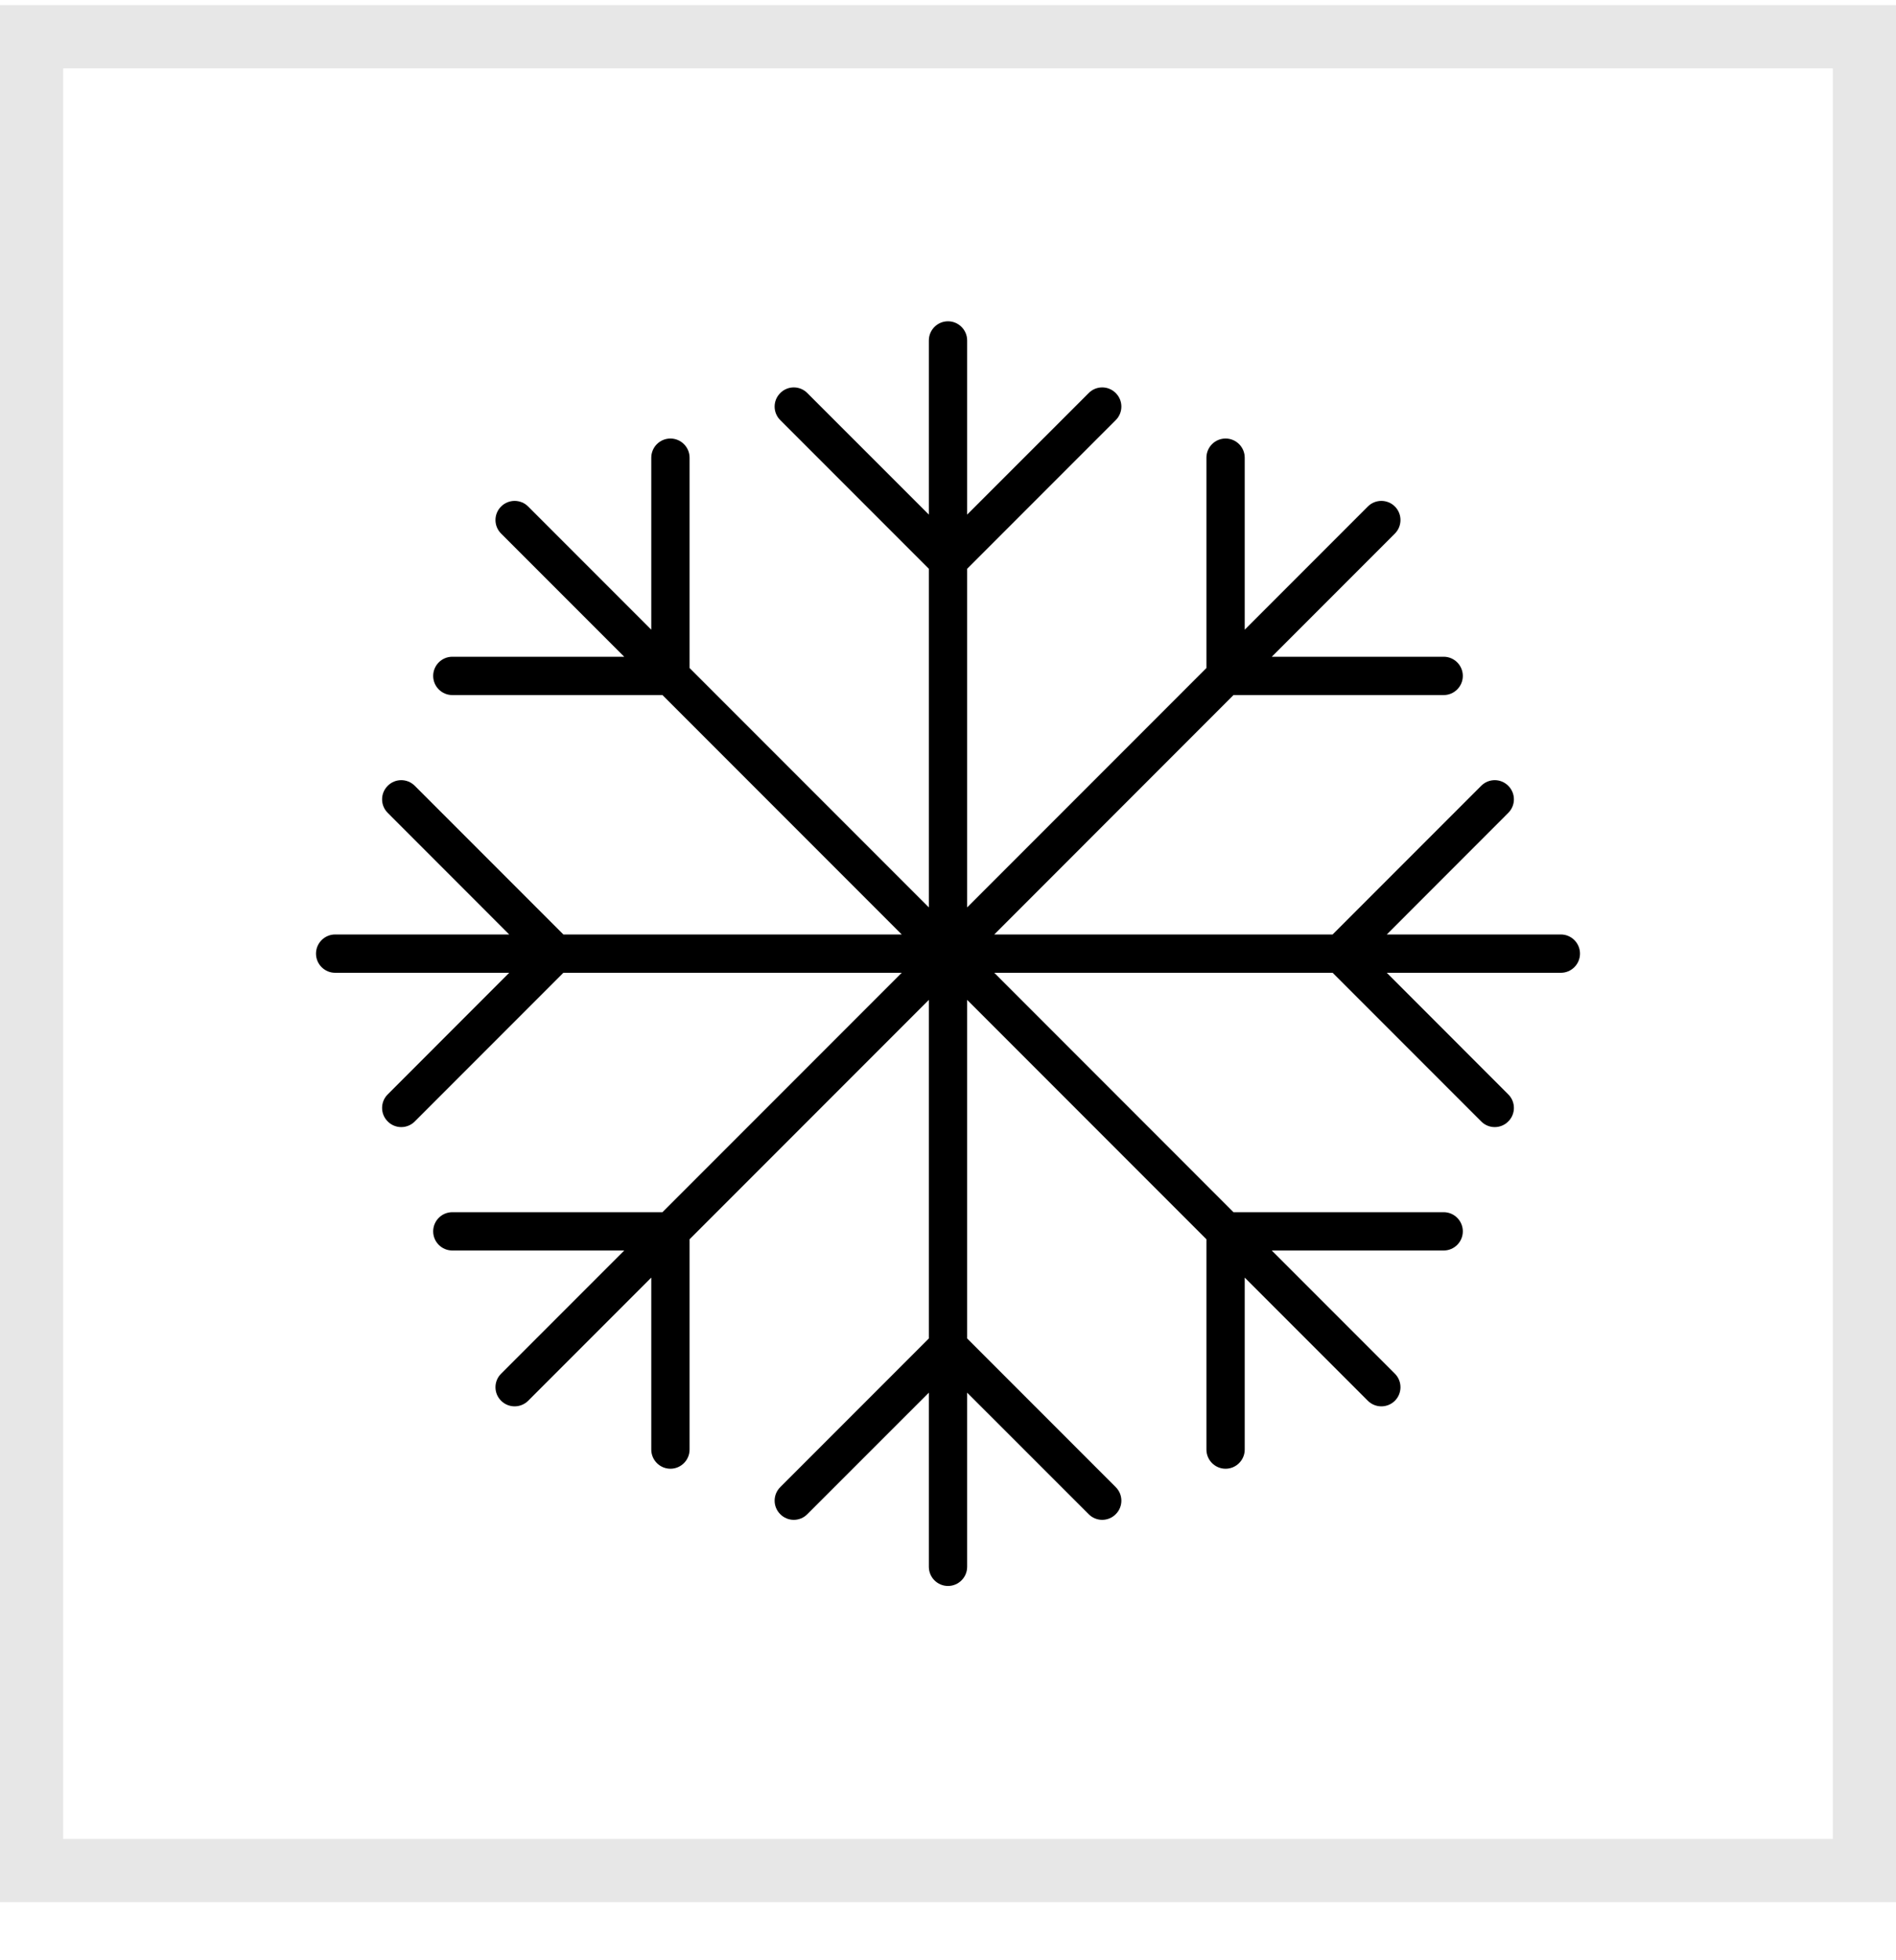
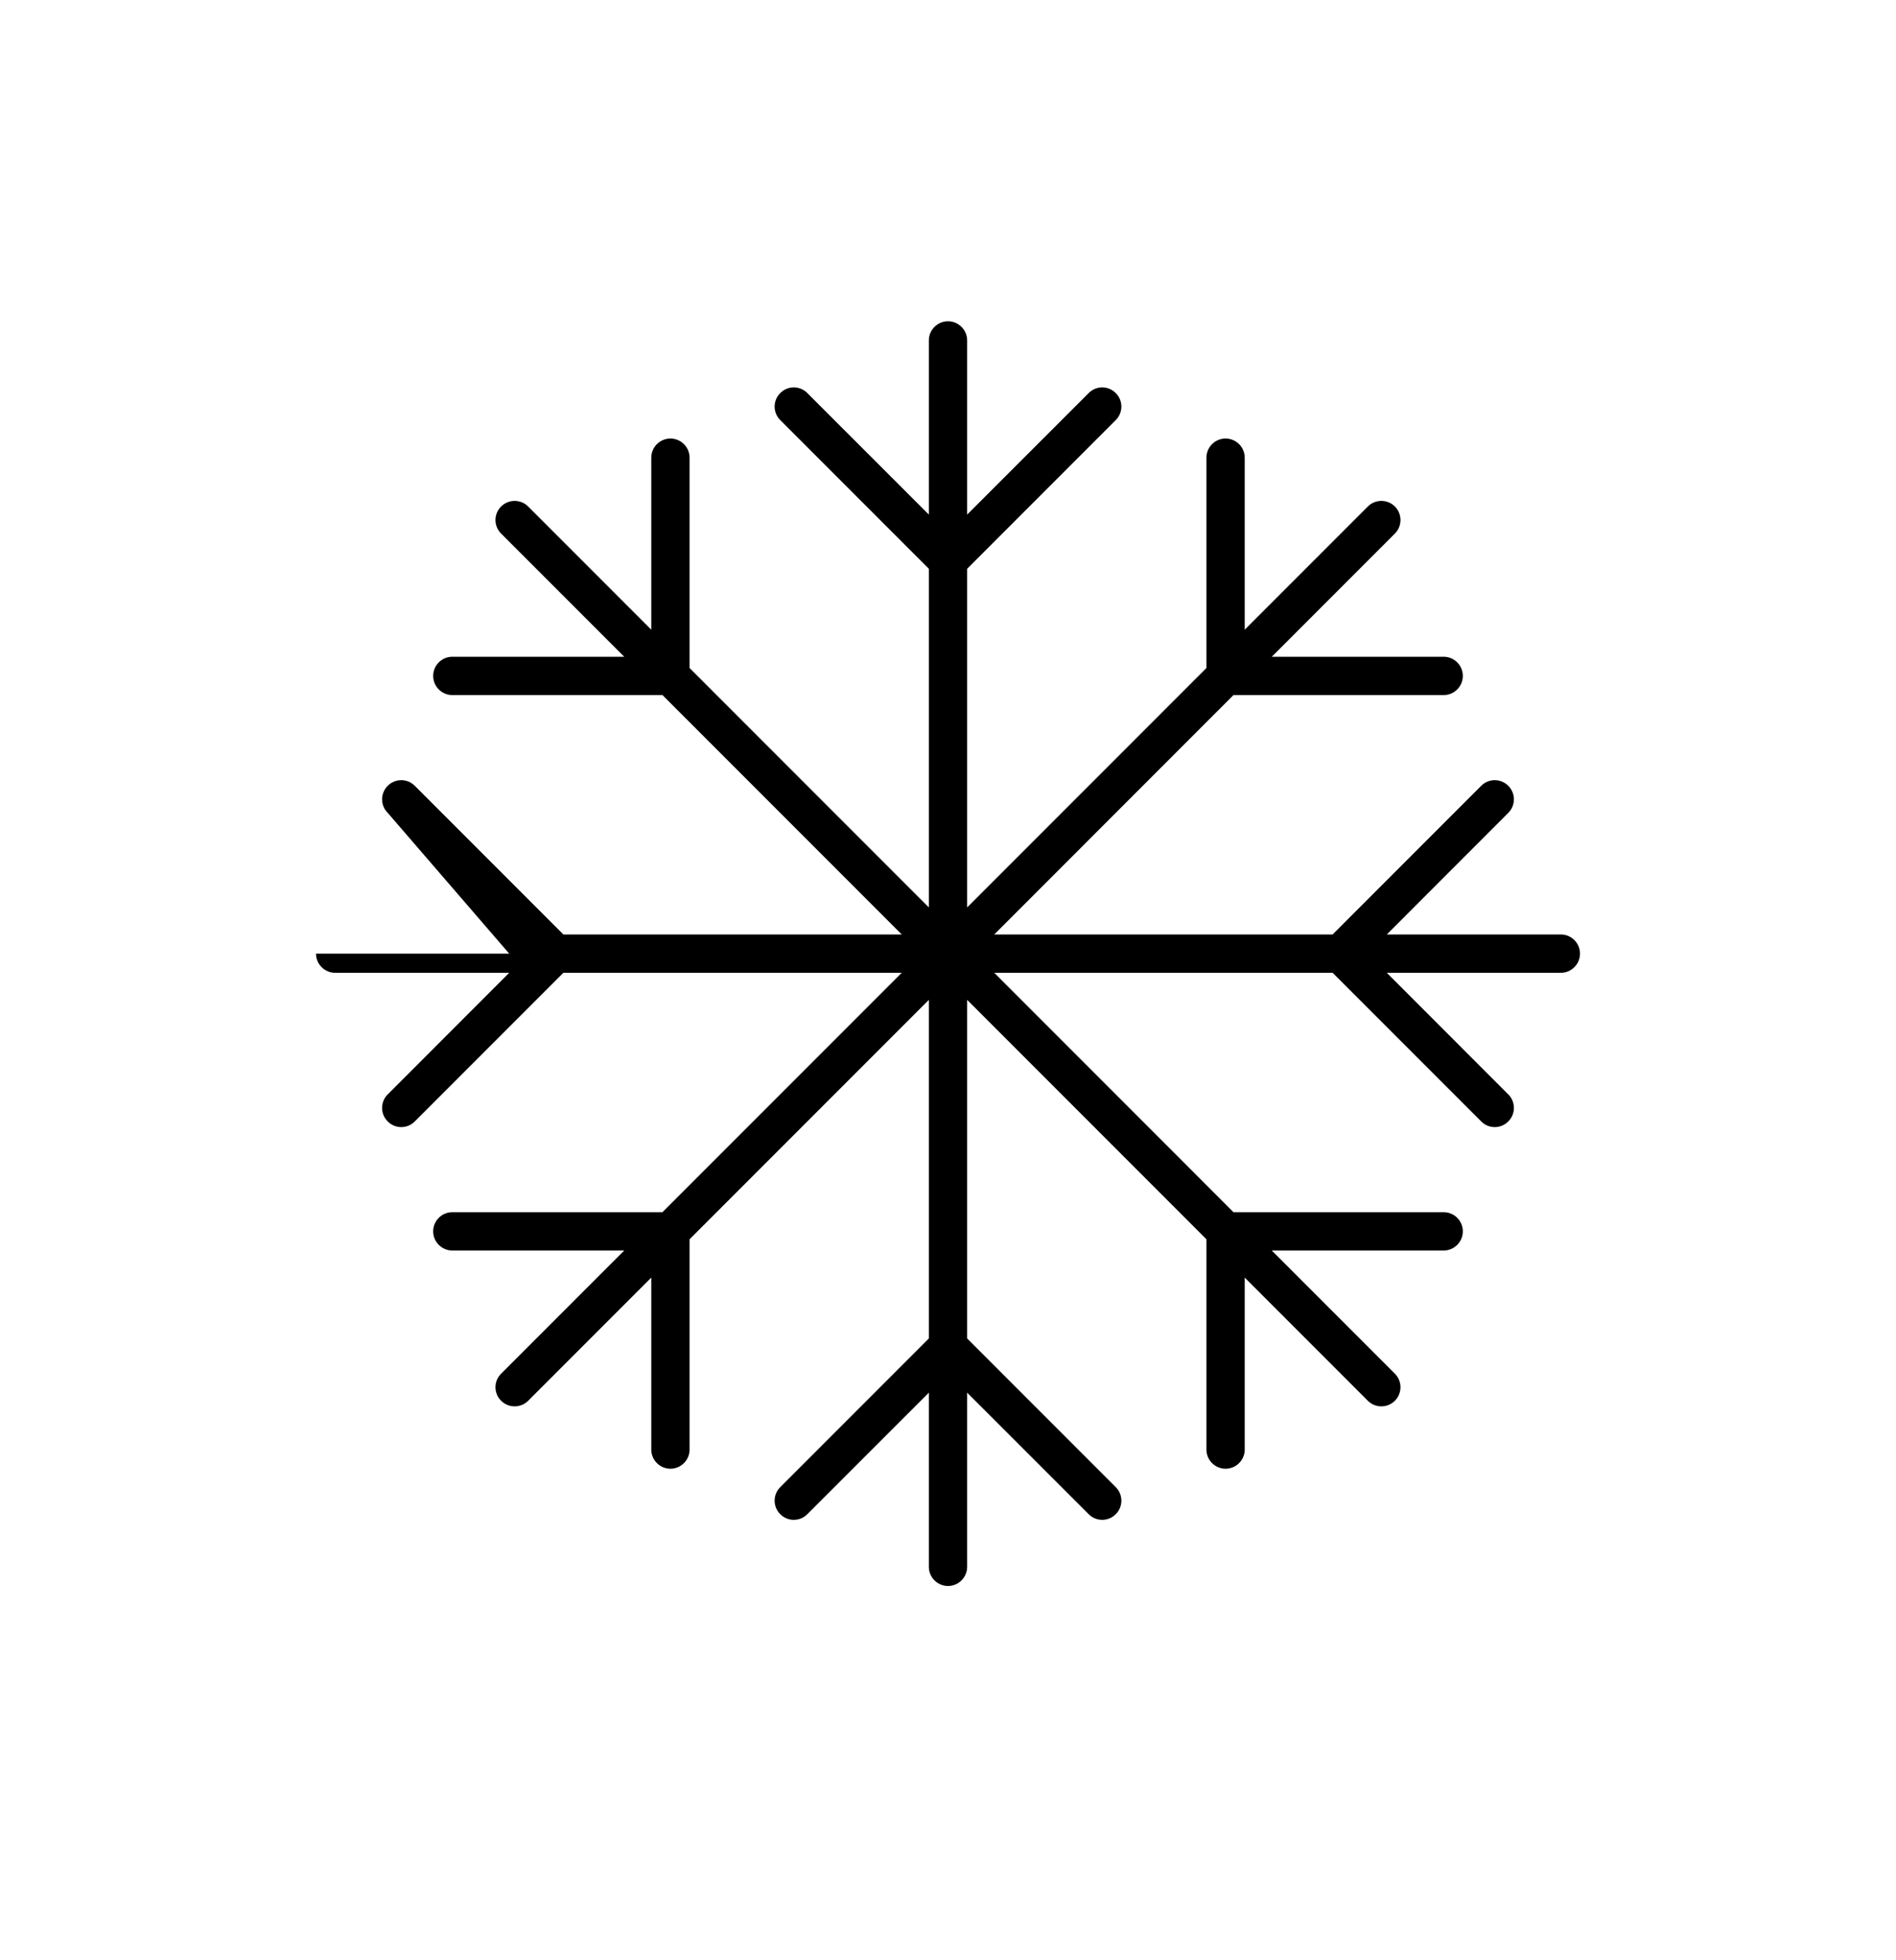
<svg xmlns="http://www.w3.org/2000/svg" width="30" height="31" viewBox="0 0 30 31" fill="none">
-   <path d="M12.346 6.644C12.227 6.526 12.227 6.334 12.346 6.216C12.464 6.097 12.656 6.097 12.774 6.216L14.697 8.138V5.384C14.697 5.217 14.833 5.081 15 5.081C15.167 5.081 15.303 5.217 15.303 5.384V8.138L17.226 6.216C17.344 6.097 17.536 6.097 17.654 6.216C17.773 6.334 17.773 6.526 17.654 6.644L15.303 8.995V14.35L19.089 10.564V7.238C19.089 7.071 19.225 6.935 19.392 6.935C19.559 6.935 19.695 7.071 19.695 7.238V9.958L21.643 8.01C21.761 7.892 21.953 7.892 22.071 8.01C22.189 8.128 22.189 8.32 22.071 8.438L20.123 10.386H22.843C23.01 10.386 23.146 10.522 23.146 10.689C23.146 10.856 23.01 10.992 22.843 10.992H19.517L15.732 14.778H21.086L23.437 12.427C23.555 12.308 23.747 12.308 23.865 12.427C23.984 12.545 23.984 12.737 23.865 12.855L21.943 14.778H24.697C24.864 14.778 25 14.914 25 15.081C25 15.248 24.864 15.384 24.697 15.384H21.943L23.865 17.307C23.984 17.425 23.984 17.617 23.865 17.735C23.747 17.854 23.555 17.854 23.437 17.735L21.086 15.384H15.732L19.517 19.17H22.843C23.01 19.17 23.146 19.306 23.146 19.473C23.146 19.64 23.01 19.776 22.843 19.776H20.123L22.071 21.724C22.189 21.842 22.189 22.034 22.071 22.152C21.953 22.27 21.761 22.27 21.643 22.152L19.695 20.204V22.924C19.695 23.091 19.559 23.227 19.392 23.227C19.225 23.227 19.089 23.091 19.089 22.924V19.598L15.303 15.812V21.167L17.654 23.518C17.773 23.636 17.773 23.828 17.654 23.946C17.536 24.065 17.344 24.065 17.226 23.946L15.303 22.024V24.778C15.303 24.945 15.167 25.081 15 25.081C14.833 25.081 14.697 24.945 14.697 24.778V22.024L12.774 23.946C12.656 24.065 12.464 24.065 12.346 23.946C12.227 23.828 12.227 23.636 12.346 23.518L14.697 21.167V15.812L10.911 19.598V22.924C10.911 23.091 10.775 23.227 10.608 23.227C10.441 23.227 10.305 23.091 10.305 22.924V20.204L8.357 22.152C8.239 22.27 8.047 22.27 7.929 22.152C7.81 22.034 7.81 21.842 7.929 21.724L9.877 19.776H7.157C6.99 19.776 6.854 19.64 6.854 19.473C6.854 19.306 6.99 19.17 7.157 19.17H10.482L14.268 15.384H8.914L6.563 17.735C6.445 17.854 6.253 17.854 6.135 17.735C6.016 17.617 6.016 17.425 6.135 17.307L8.057 15.384H5.303C5.136 15.384 5 15.248 5 15.081C5 14.914 5.136 14.778 5.303 14.778H8.057L6.135 12.855C6.016 12.737 6.016 12.545 6.135 12.427C6.253 12.308 6.445 12.308 6.563 12.427L8.914 14.778H14.268L10.482 10.992H7.157C6.99 10.992 6.854 10.856 6.854 10.689C6.854 10.522 6.99 10.386 7.157 10.386H9.877L7.929 8.438C7.81 8.32 7.81 8.128 7.929 8.01C8.047 7.892 8.239 7.892 8.357 8.01L10.305 9.958V7.238C10.305 7.071 10.441 6.935 10.608 6.935C10.775 6.935 10.911 7.071 10.911 7.238V10.564L14.697 14.35V8.995L12.346 6.644Z" fill="black" />
-   <rect x="0.5" y="0.581" width="29" height="29" stroke="#E7E7E7" />
+   <path d="M12.346 6.644C12.227 6.526 12.227 6.334 12.346 6.216C12.464 6.097 12.656 6.097 12.774 6.216L14.697 8.138V5.384C14.697 5.217 14.833 5.081 15 5.081C15.167 5.081 15.303 5.217 15.303 5.384V8.138L17.226 6.216C17.344 6.097 17.536 6.097 17.654 6.216C17.773 6.334 17.773 6.526 17.654 6.644L15.303 8.995V14.35L19.089 10.564V7.238C19.089 7.071 19.225 6.935 19.392 6.935C19.559 6.935 19.695 7.071 19.695 7.238V9.958L21.643 8.01C21.761 7.892 21.953 7.892 22.071 8.01C22.189 8.128 22.189 8.32 22.071 8.438L20.123 10.386H22.843C23.01 10.386 23.146 10.522 23.146 10.689C23.146 10.856 23.01 10.992 22.843 10.992H19.517L15.732 14.778H21.086L23.437 12.427C23.555 12.308 23.747 12.308 23.865 12.427C23.984 12.545 23.984 12.737 23.865 12.855L21.943 14.778H24.697C24.864 14.778 25 14.914 25 15.081C25 15.248 24.864 15.384 24.697 15.384H21.943L23.865 17.307C23.984 17.425 23.984 17.617 23.865 17.735C23.747 17.854 23.555 17.854 23.437 17.735L21.086 15.384H15.732L19.517 19.17H22.843C23.01 19.17 23.146 19.306 23.146 19.473C23.146 19.64 23.01 19.776 22.843 19.776H20.123L22.071 21.724C22.189 21.842 22.189 22.034 22.071 22.152C21.953 22.27 21.761 22.27 21.643 22.152L19.695 20.204V22.924C19.695 23.091 19.559 23.227 19.392 23.227C19.225 23.227 19.089 23.091 19.089 22.924V19.598L15.303 15.812V21.167L17.654 23.518C17.773 23.636 17.773 23.828 17.654 23.946C17.536 24.065 17.344 24.065 17.226 23.946L15.303 22.024V24.778C15.303 24.945 15.167 25.081 15 25.081C14.833 25.081 14.697 24.945 14.697 24.778V22.024L12.774 23.946C12.656 24.065 12.464 24.065 12.346 23.946C12.227 23.828 12.227 23.636 12.346 23.518L14.697 21.167V15.812L10.911 19.598V22.924C10.911 23.091 10.775 23.227 10.608 23.227C10.441 23.227 10.305 23.091 10.305 22.924V20.204L8.357 22.152C8.239 22.27 8.047 22.27 7.929 22.152C7.81 22.034 7.81 21.842 7.929 21.724L9.877 19.776H7.157C6.99 19.776 6.854 19.64 6.854 19.473C6.854 19.306 6.99 19.17 7.157 19.17H10.482L14.268 15.384H8.914L6.563 17.735C6.445 17.854 6.253 17.854 6.135 17.735C6.016 17.617 6.016 17.425 6.135 17.307L8.057 15.384H5.303C5.136 15.384 5 15.248 5 15.081H8.057L6.135 12.855C6.016 12.737 6.016 12.545 6.135 12.427C6.253 12.308 6.445 12.308 6.563 12.427L8.914 14.778H14.268L10.482 10.992H7.157C6.99 10.992 6.854 10.856 6.854 10.689C6.854 10.522 6.99 10.386 7.157 10.386H9.877L7.929 8.438C7.81 8.32 7.81 8.128 7.929 8.01C8.047 7.892 8.239 7.892 8.357 8.01L10.305 9.958V7.238C10.305 7.071 10.441 6.935 10.608 6.935C10.775 6.935 10.911 7.071 10.911 7.238V10.564L14.697 14.35V8.995L12.346 6.644Z" fill="black" />
</svg>